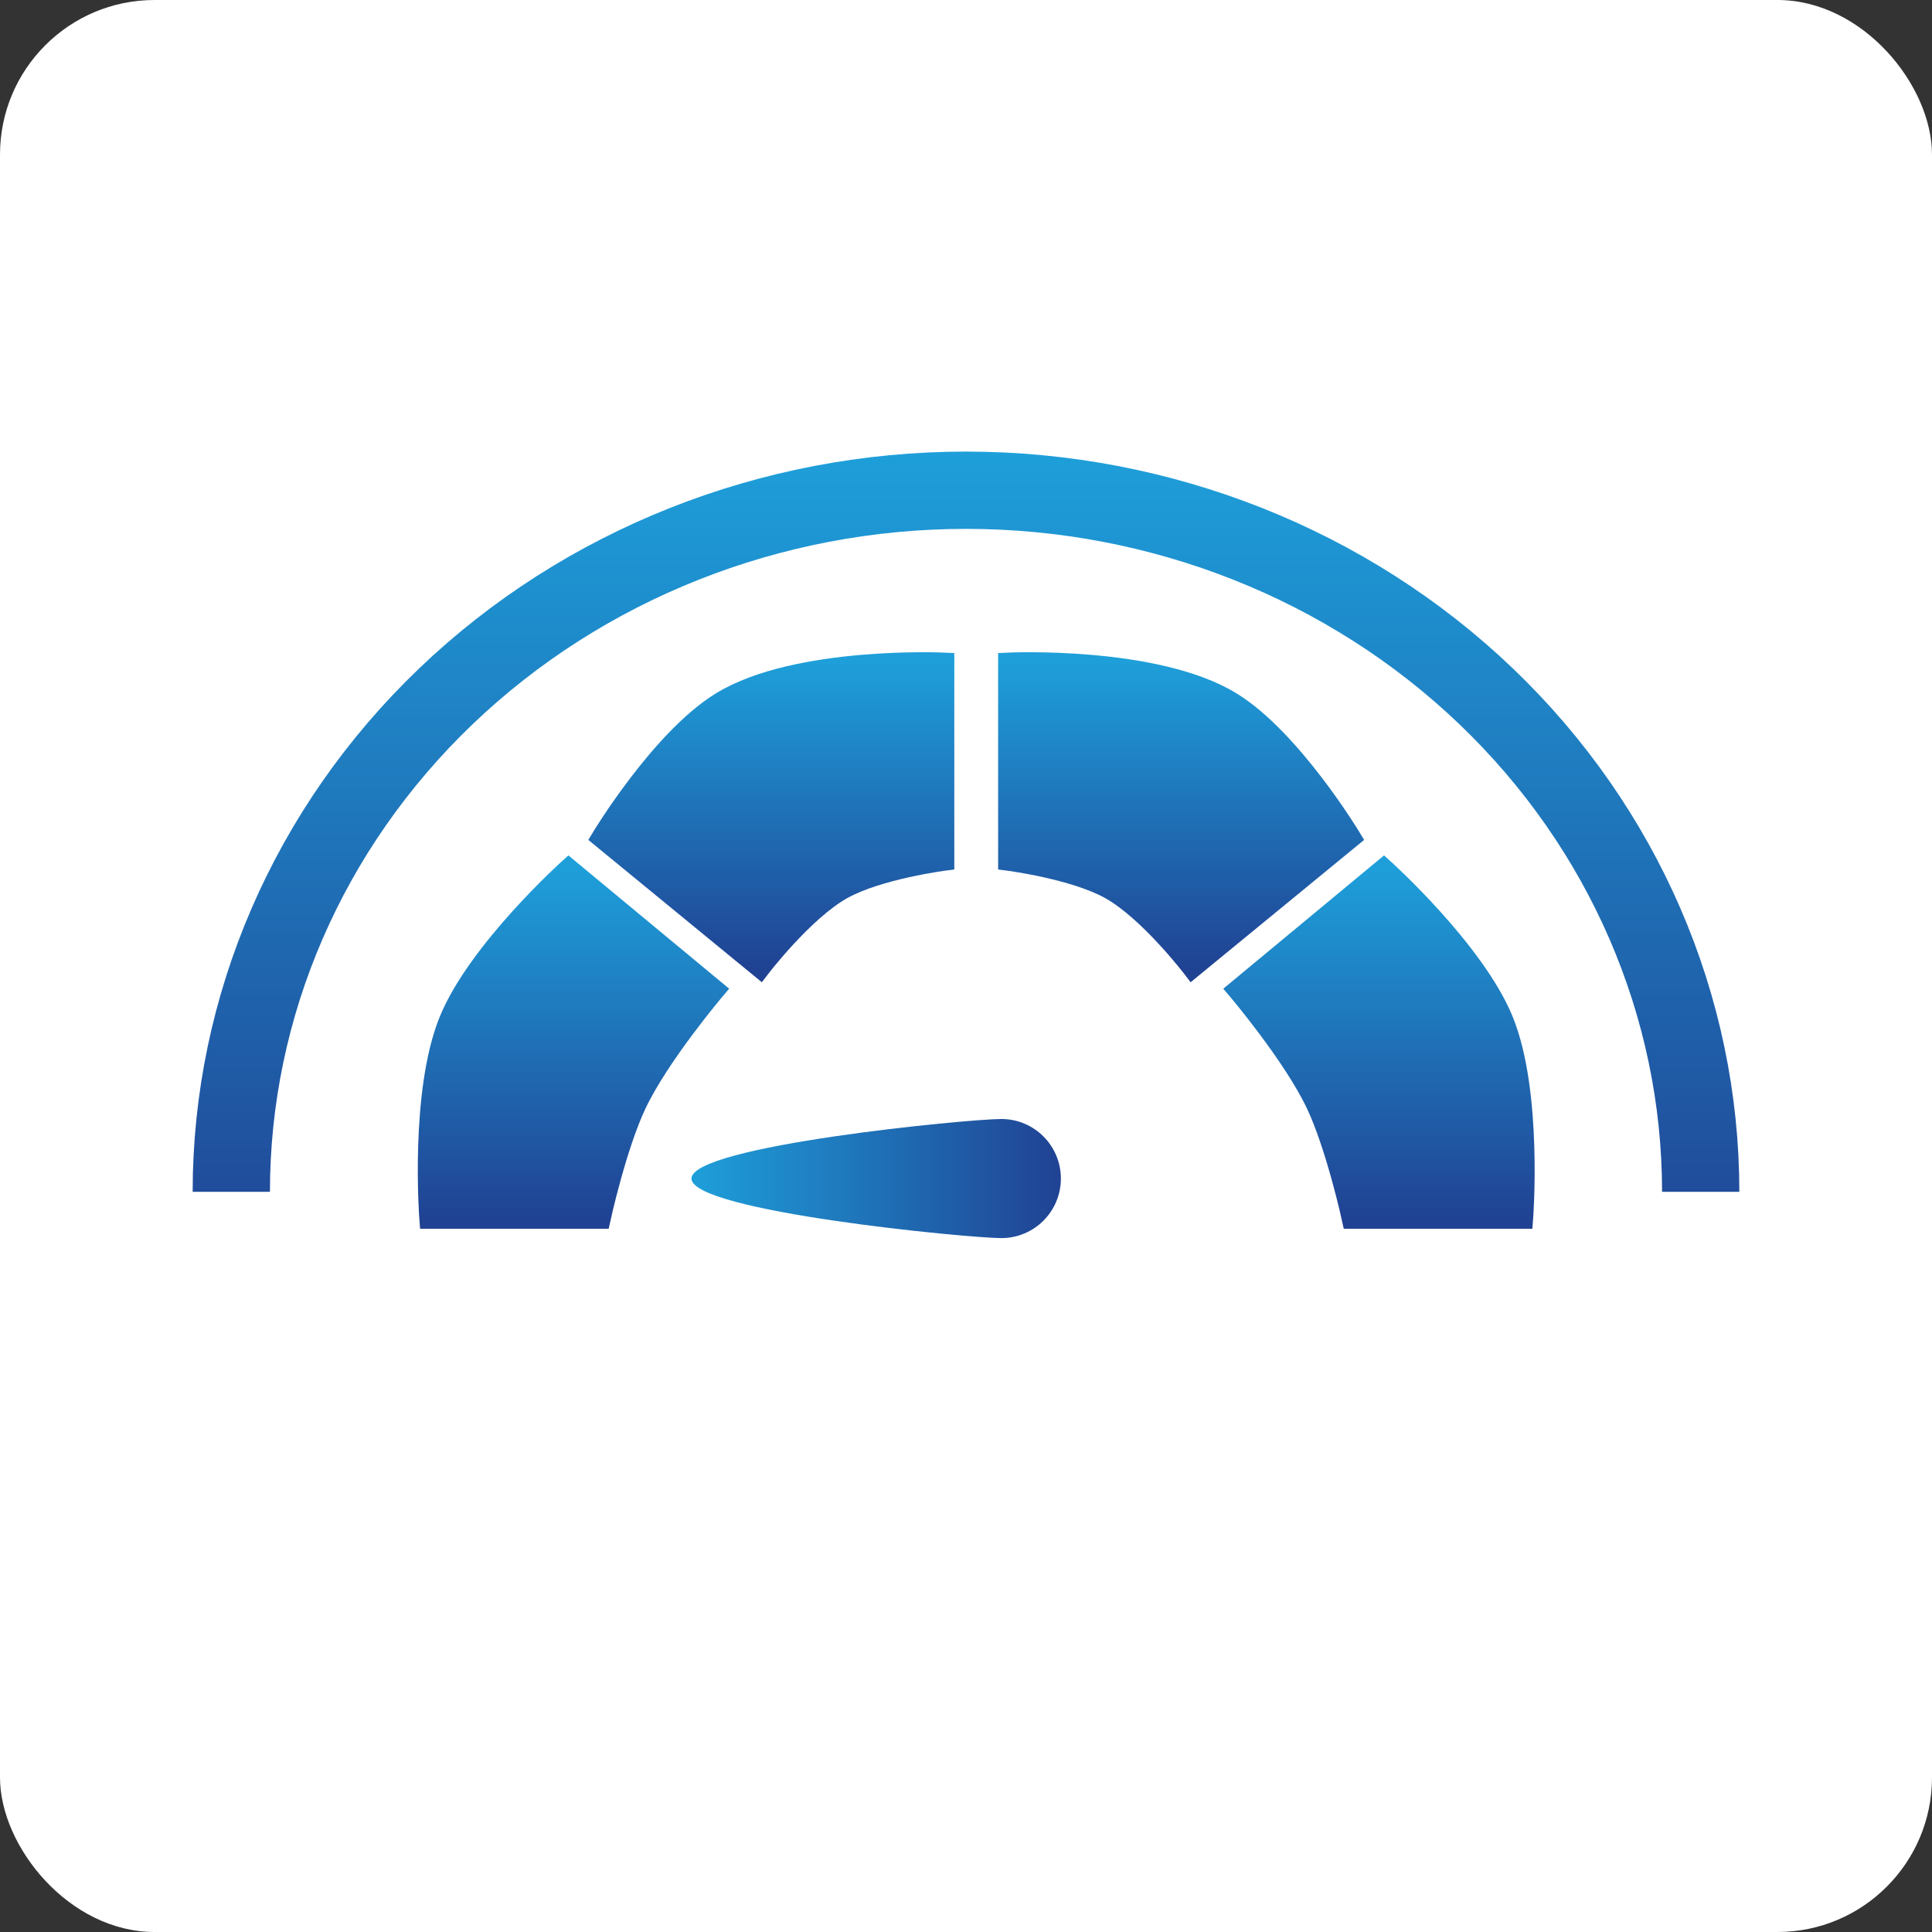
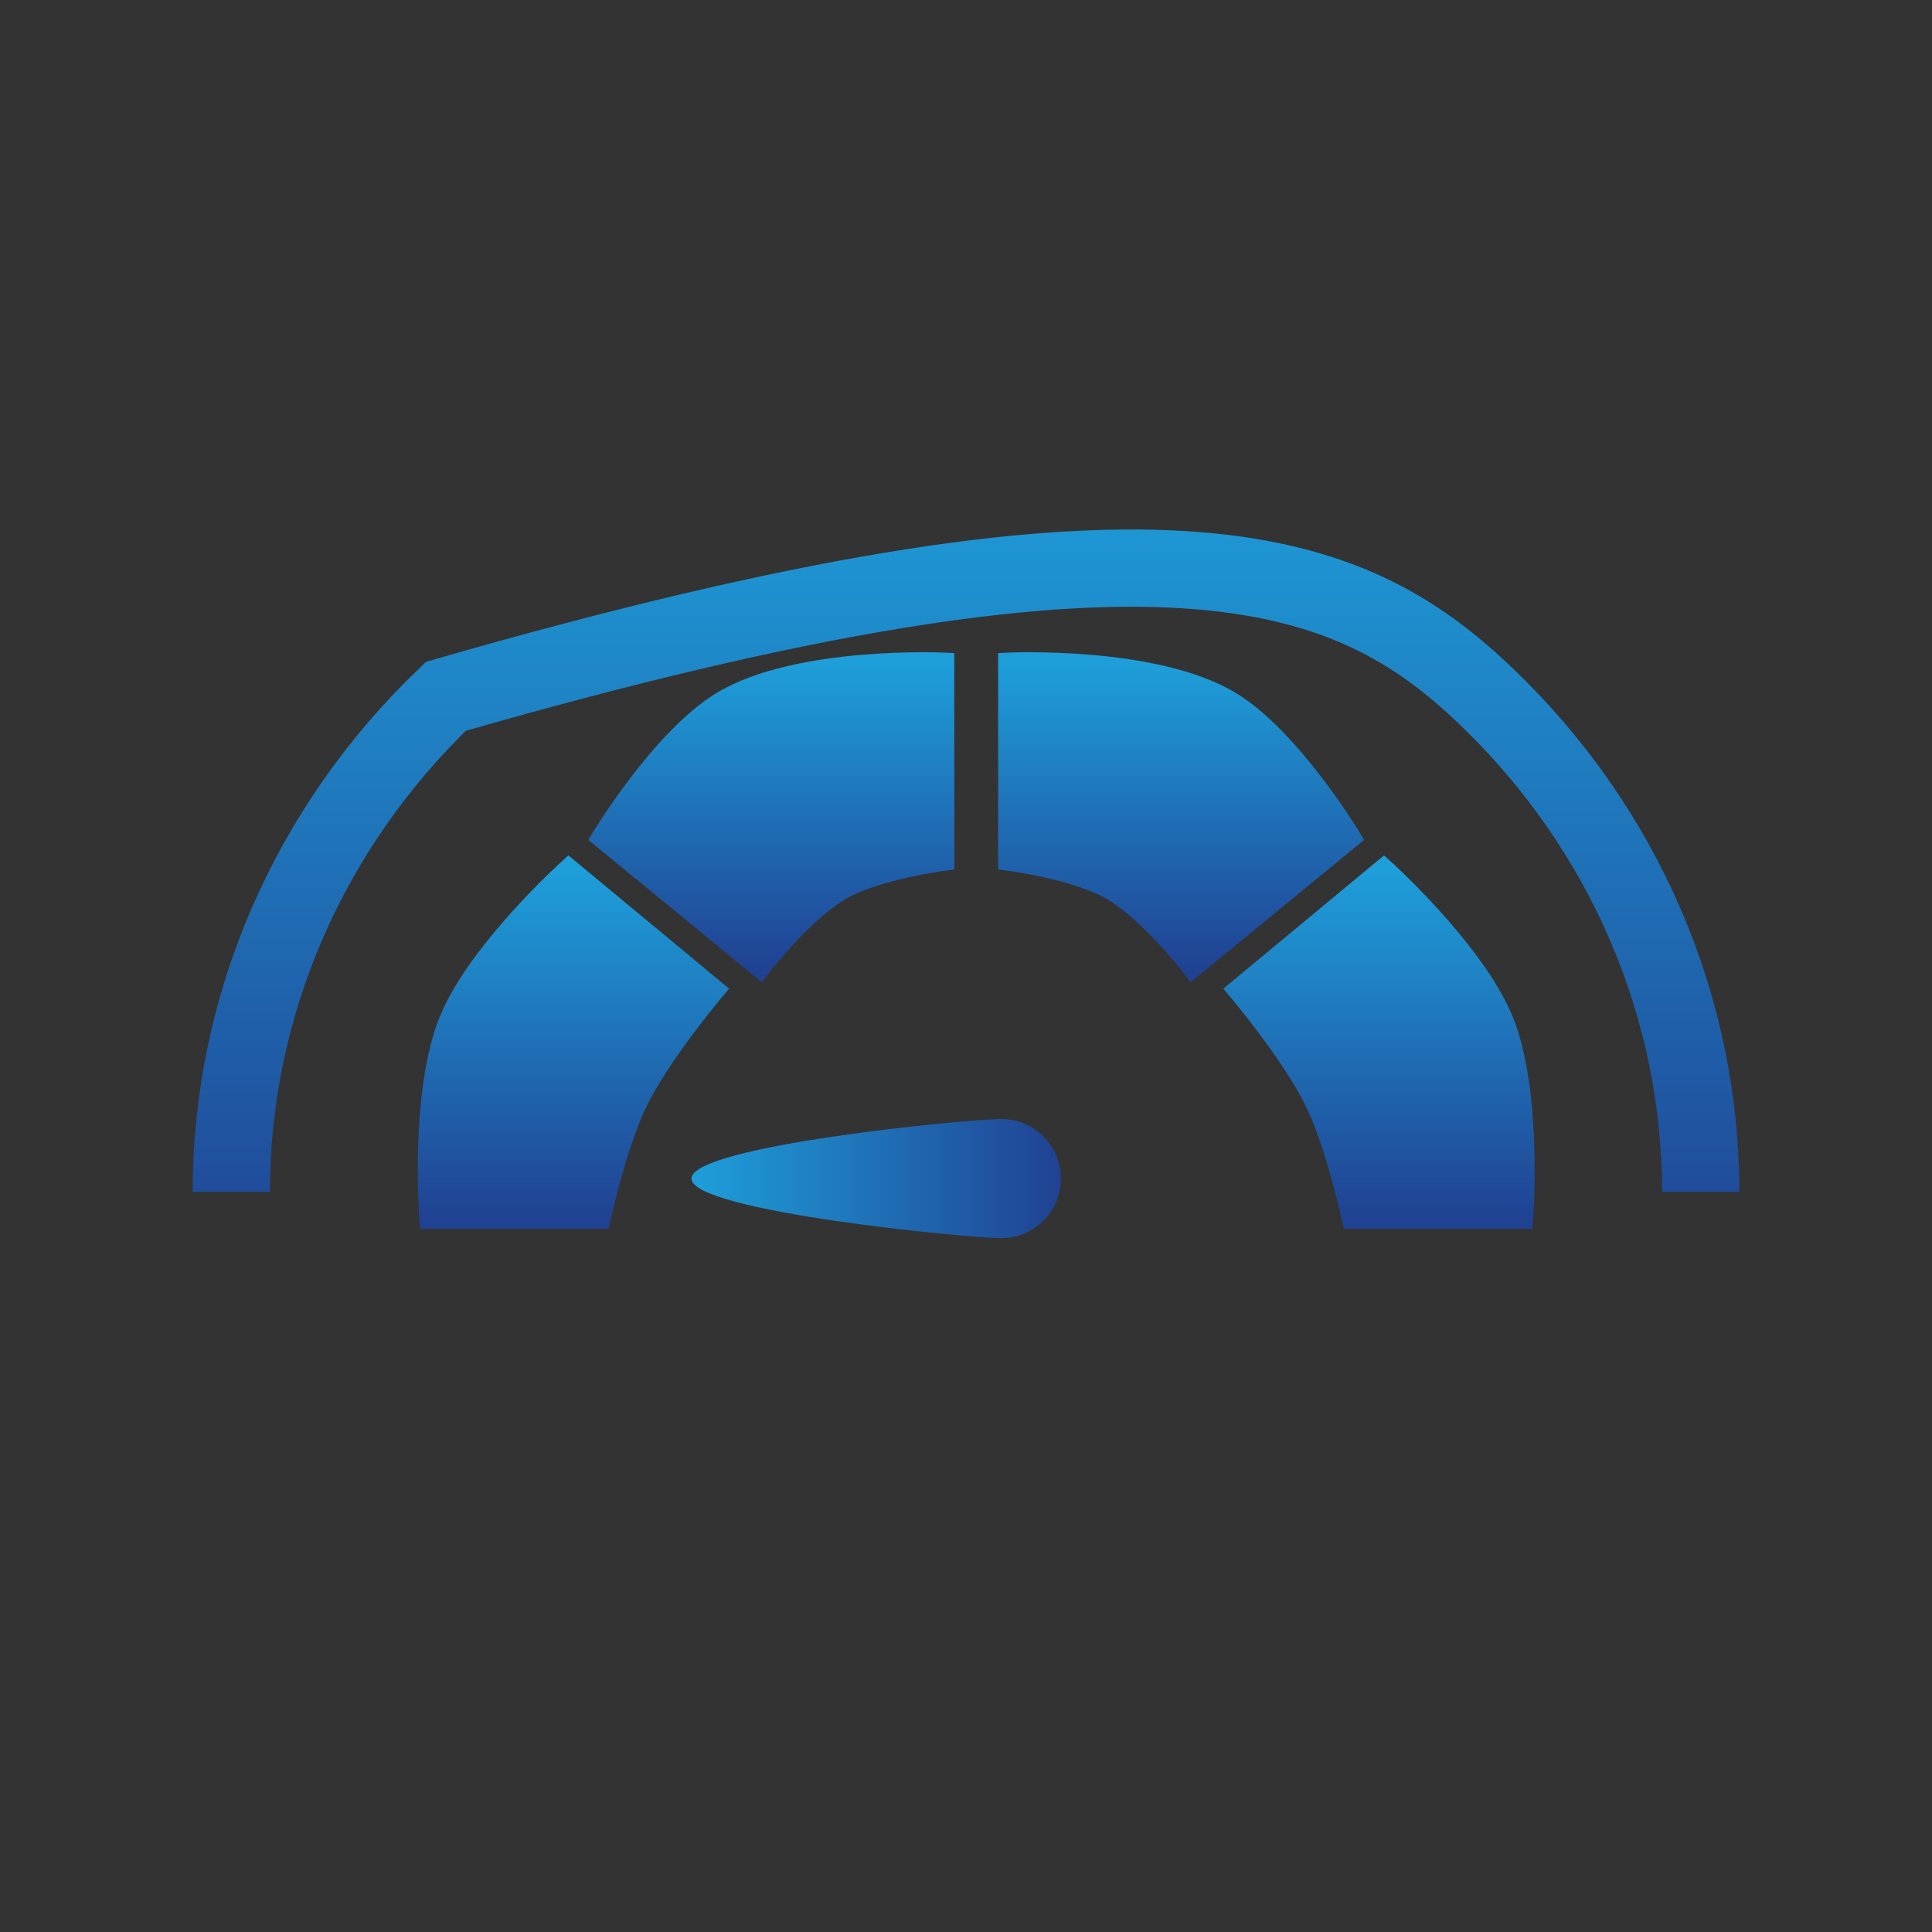
<svg xmlns="http://www.w3.org/2000/svg" width="100" height="100" viewBox="0 0 100 100" fill="none">
  <rect x="0" y="0" width="100" height="100" fill="#333333" stroke="none" />
-   <rect width="100" height="100" rx="8" fill="white" />
-   <path d="M11.972 61.687C11.972 52.085 15.956 42.858 23.079 36.041C30.204 29.22 39.887 25.374 50 25.374C60.113 25.374 69.796 29.22 76.921 36.041C84.044 42.858 88.028 52.085 88.028 61.687" stroke="url(#paint0_linear_836_1054)" stroke-width="4" />
+   <path d="M11.972 61.687C11.972 52.085 15.956 42.858 23.079 36.041C60.113 25.374 69.796 29.22 76.921 36.041C84.044 42.858 88.028 52.085 88.028 61.687" stroke="url(#paint0_linear_836_1054)" stroke-width="4" />
  <path d="M32.956 57.168C31.919 59.362 31.102 63.099 31.102 63.099H22.206C22.206 63.099 21.7 56.55 23.225 52.813C24.706 49.187 29.434 44.936 29.434 44.936L37.033 51.237C37.033 51.237 34.157 54.627 32.956 57.168Z" fill="url(#paint1_linear_836_1054)" stroke="url(#paint2_linear_836_1054)" stroke-linecap="round" />
  <path d="M68.103 57.168C69.14 59.362 69.956 63.099 69.956 63.099H78.853C78.853 63.099 79.359 56.55 77.833 52.813C76.353 49.187 71.624 44.936 71.624 44.936L64.025 51.237C64.025 51.237 66.902 54.627 68.103 57.168Z" fill="url(#paint3_linear_836_1054)" stroke="url(#paint4_linear_836_1054)" stroke-linecap="round" />
  <path d="M31.102 43.361L39.35 50.126C39.35 50.126 41.602 47.172 43.613 46.048C45.484 45.003 48.895 44.565 48.895 44.565V34.279C48.895 34.279 41.226 33.915 37.311 36.318C34.186 38.236 31.102 43.361 31.102 43.361Z" fill="url(#paint5_linear_836_1054)" stroke="url(#paint6_linear_836_1054)" stroke-linecap="round" />
  <path d="M69.956 43.361L61.709 50.126C61.709 50.126 59.457 47.172 57.446 46.048C55.575 45.003 52.163 44.565 52.163 44.565V34.279C52.163 34.279 59.833 33.915 63.747 36.318C66.872 38.236 69.956 43.361 69.956 43.361Z" fill="url(#paint7_linear_836_1054)" stroke="url(#paint8_linear_836_1054)" stroke-linecap="round" />
  <path d="M54.911 61.002C54.911 62.704 53.532 64.084 51.829 64.084C50.127 64.084 35.79 62.704 35.79 61.002C35.79 59.299 50.127 57.919 51.829 57.919C53.532 57.919 54.911 59.299 54.911 61.002Z" fill="url(#paint9_linear_836_1054)" />
  <defs>
    <linearGradient id="paint0_linear_836_1054" x1="50" y1="23.374" x2="50" y2="66.663" gradientUnits="userSpaceOnUse">
      <stop stop-color="#1E9FDA" />
      <stop offset="1" stop-color="#204293" />
    </linearGradient>
    <linearGradient id="paint1_linear_836_1054" x1="29.579" y1="44.936" x2="29.579" y2="63.099" gradientUnits="userSpaceOnUse">
      <stop stop-color="#1E9FDA" />
      <stop offset="1" stop-color="#204293" />
    </linearGradient>
    <linearGradient id="paint2_linear_836_1054" x1="29.62" y1="44.936" x2="29.62" y2="63.099" gradientUnits="userSpaceOnUse">
      <stop stop-color="#1E9FDA" />
      <stop offset="1" stop-color="#204293" />
    </linearGradient>
    <linearGradient id="paint3_linear_836_1054" x1="71.479" y1="44.936" x2="71.479" y2="63.099" gradientUnits="userSpaceOnUse">
      <stop stop-color="#1E9FDA" />
      <stop offset="1" stop-color="#204293" />
    </linearGradient>
    <linearGradient id="paint4_linear_836_1054" x1="71.439" y1="44.936" x2="71.439" y2="63.099" gradientUnits="userSpaceOnUse">
      <stop stop-color="#1E9FDA" />
      <stop offset="1" stop-color="#204293" />
    </linearGradient>
    <linearGradient id="paint5_linear_836_1054" x1="39.999" y1="34.259" x2="39.999" y2="50.126" gradientUnits="userSpaceOnUse">
      <stop stop-color="#1E9FDA" />
      <stop offset="1" stop-color="#204293" />
    </linearGradient>
    <linearGradient id="paint6_linear_836_1054" x1="40.047" y1="34.259" x2="40.047" y2="50.126" gradientUnits="userSpaceOnUse">
      <stop stop-color="#1E9FDA" />
      <stop offset="1" stop-color="#204293" />
    </linearGradient>
    <linearGradient id="paint7_linear_836_1054" x1="61.06" y1="34.259" x2="61.06" y2="50.126" gradientUnits="userSpaceOnUse">
      <stop stop-color="#1E9FDA" />
      <stop offset="1" stop-color="#204293" />
    </linearGradient>
    <linearGradient id="paint8_linear_836_1054" x1="61.012" y1="34.259" x2="61.012" y2="50.126" gradientUnits="userSpaceOnUse">
      <stop stop-color="#1E9FDA" />
      <stop offset="1" stop-color="#204293" />
    </linearGradient>
    <linearGradient id="paint9_linear_836_1054" x1="35.79" y1="61.002" x2="54.911" y2="61.002" gradientUnits="userSpaceOnUse">
      <stop stop-color="#1E9FDA" />
      <stop offset="1" stop-color="#204293" />
    </linearGradient>
  </defs>
</svg>